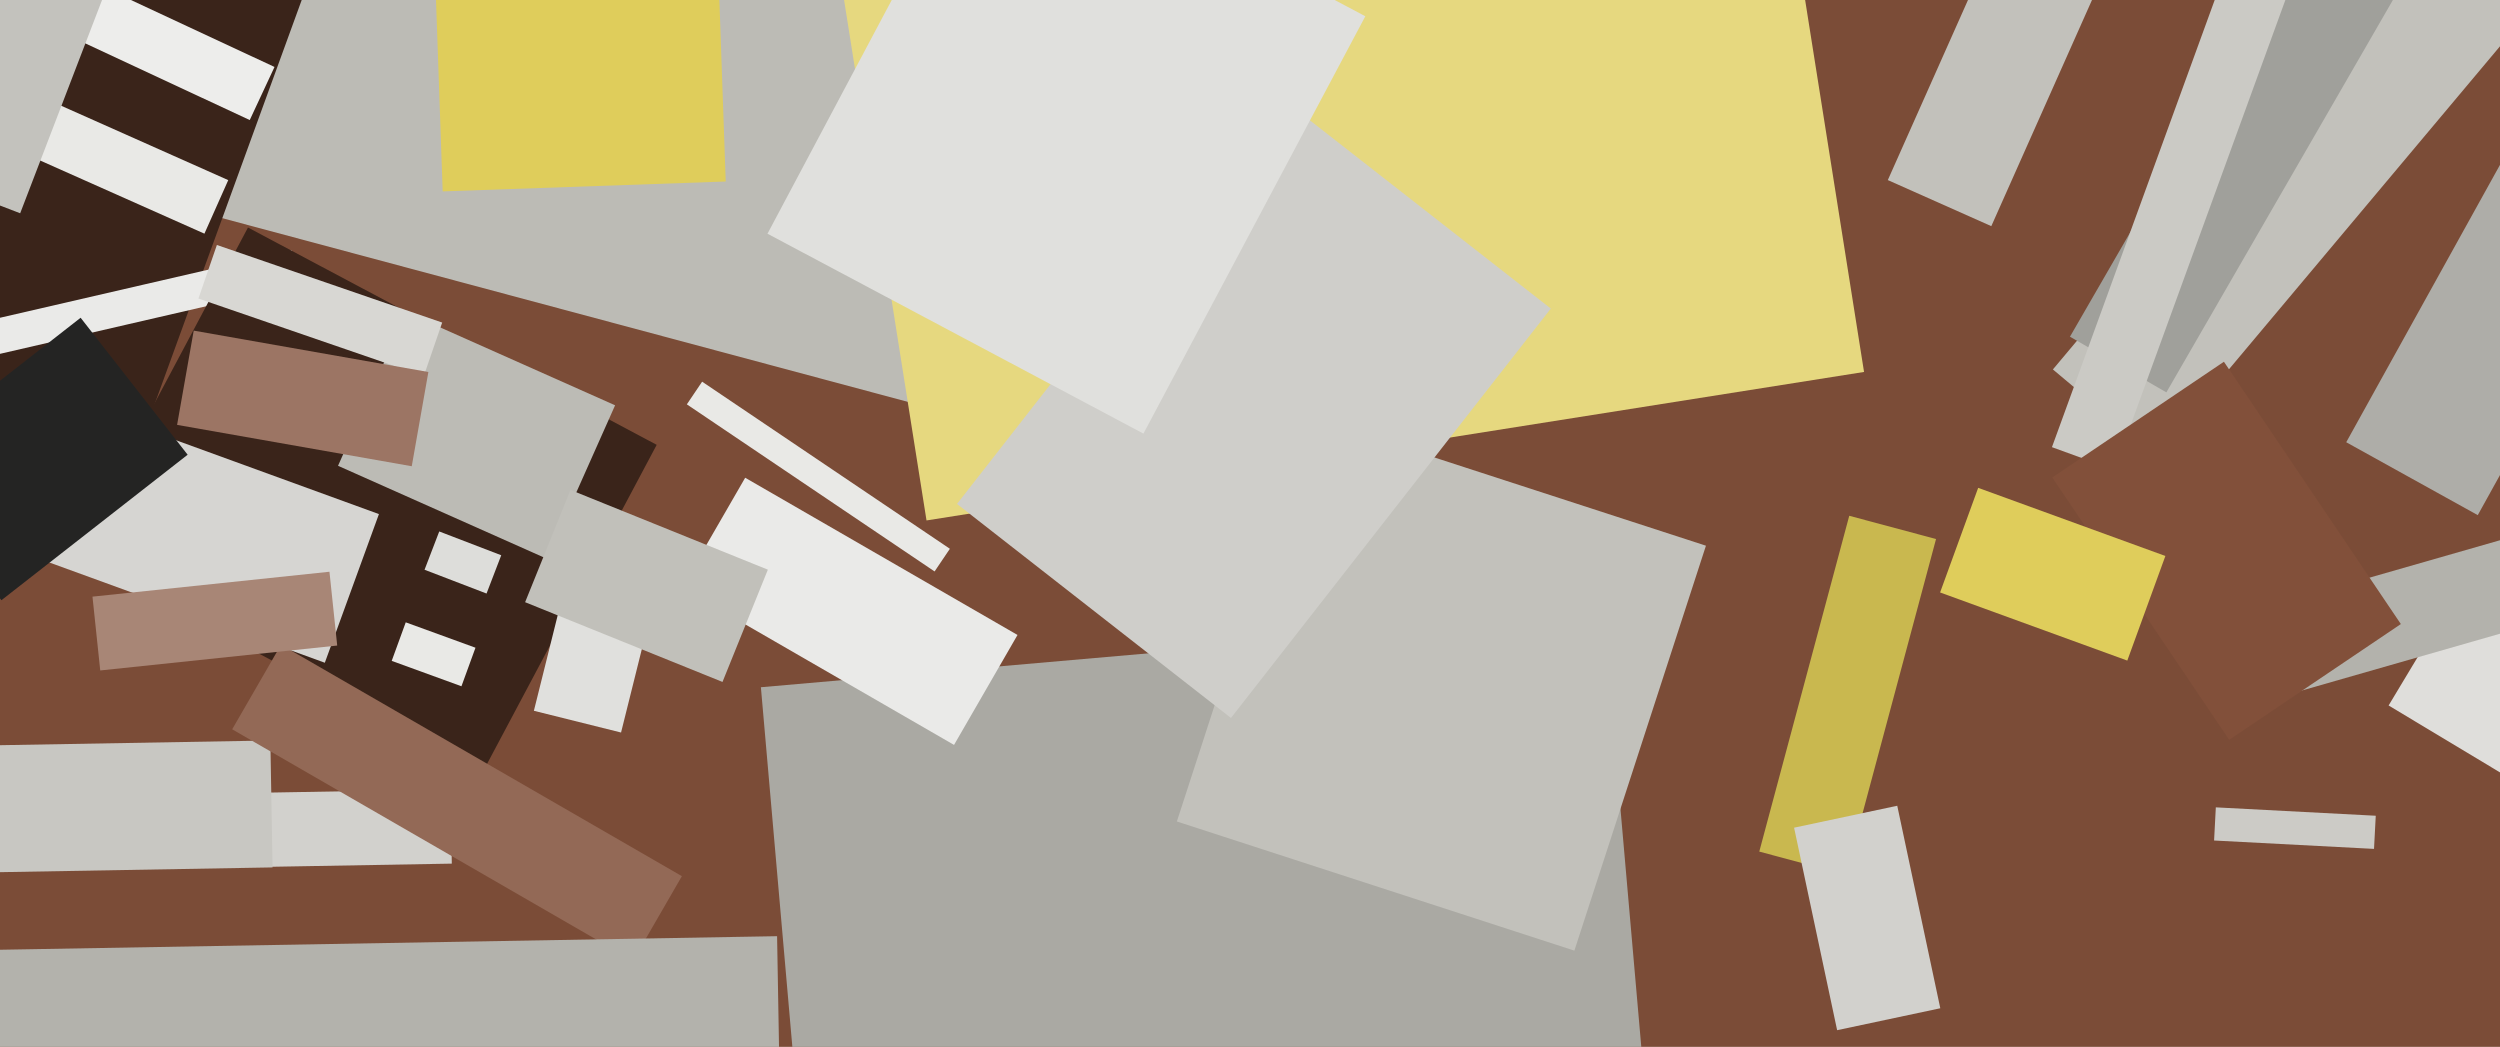
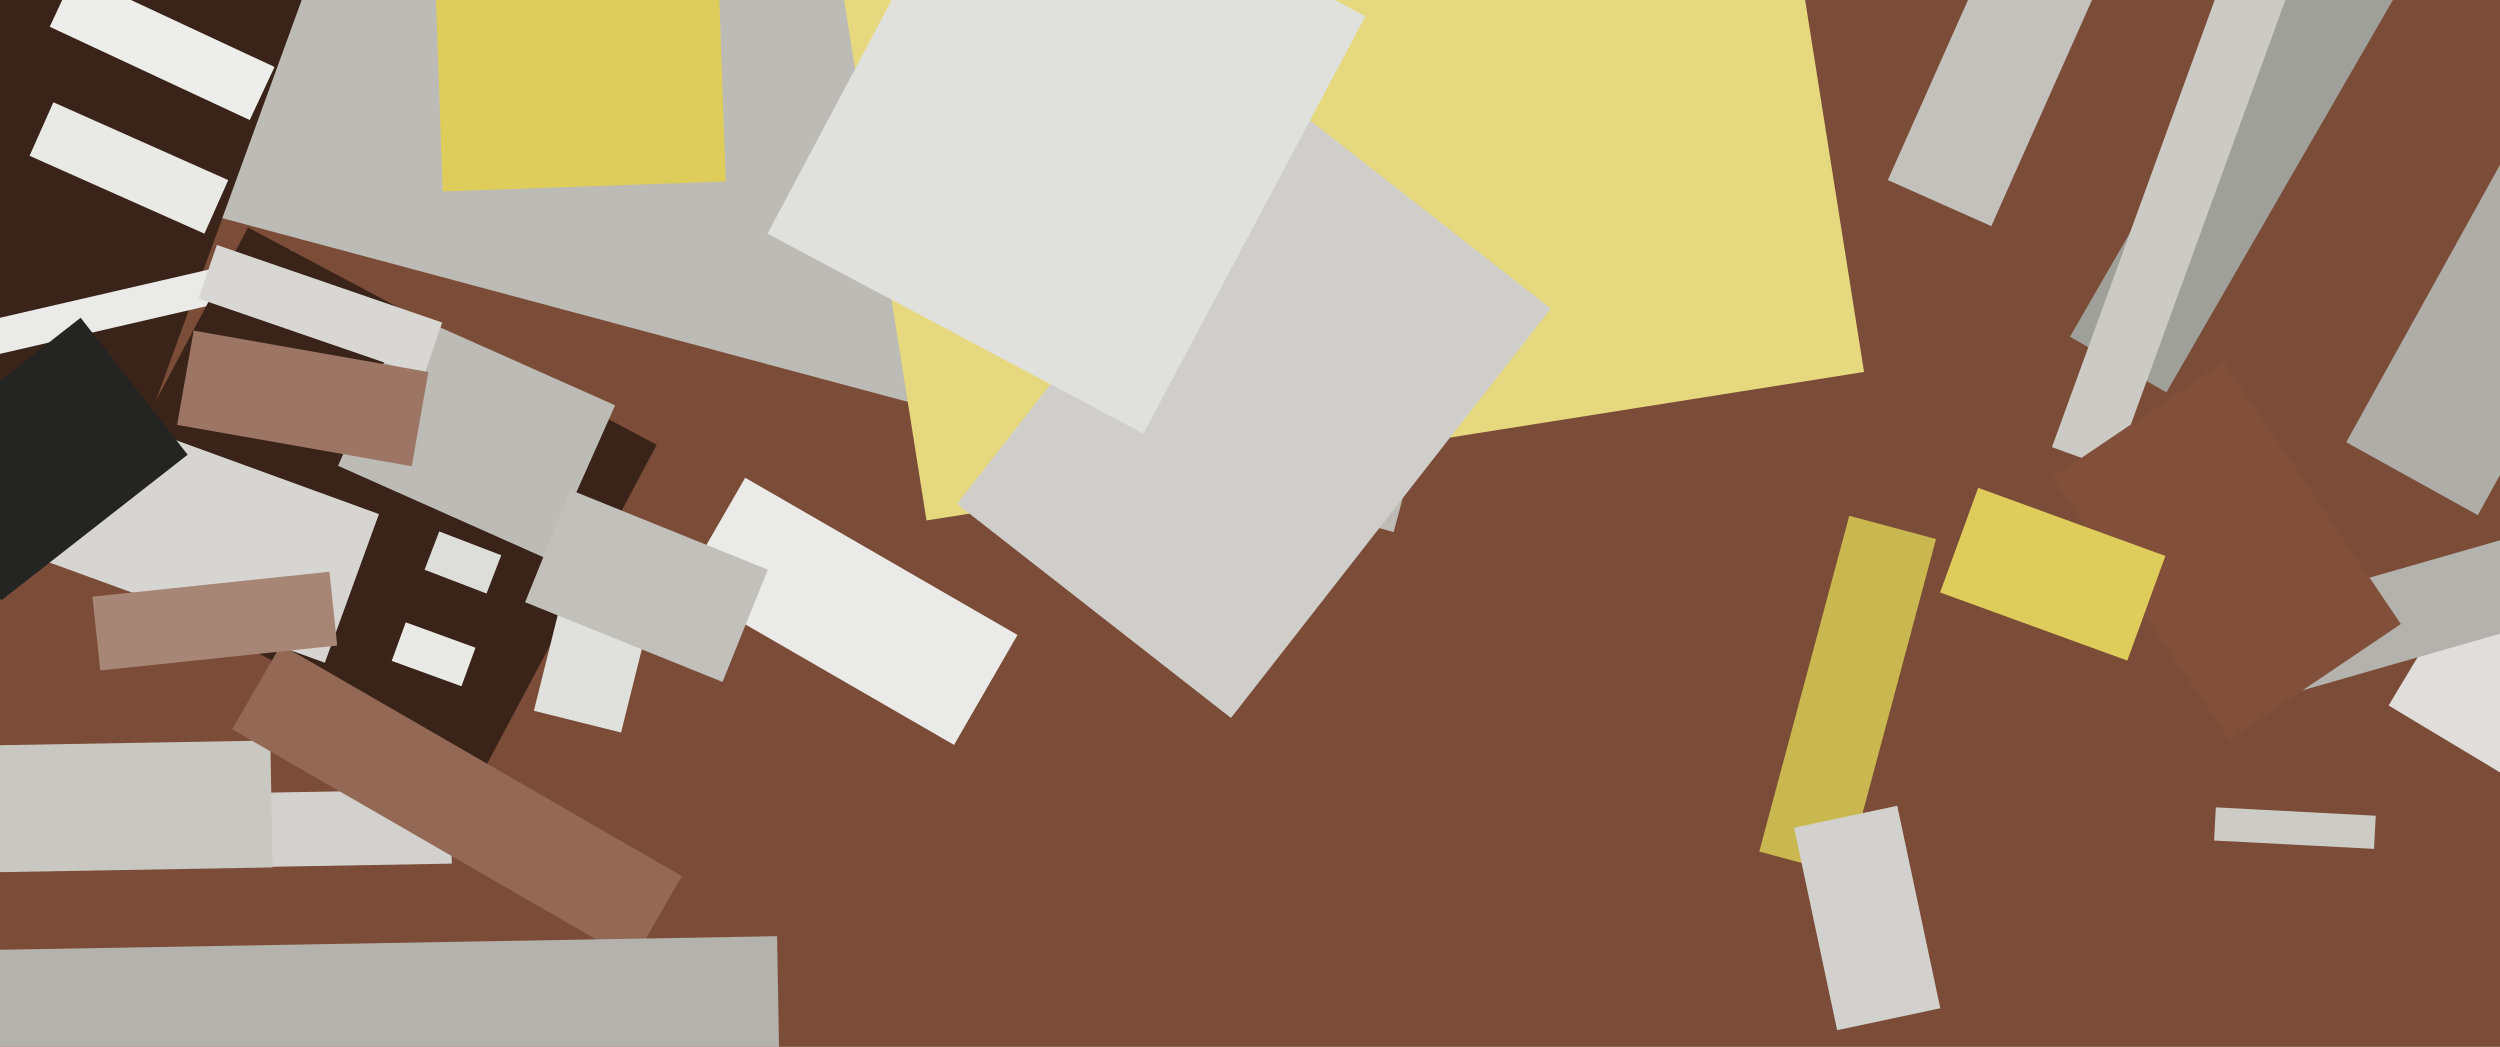
<svg xmlns="http://www.w3.org/2000/svg" width="640px" height="268px">
  <rect width="640" height="268" fill="rgb(123,76,55)" />
-   <polygon points="551.97,116.755 525.541,94.578 629.03,-28.755 655.459,-6.578" fill="rgb(194,193,187)" />
  <polygon points="356.772,136.203 19.664,45.875 91.228,-221.203 428.336,-130.875" fill="rgb(188,187,181)" />
-   <polygon points="217.536,435.938 194.788,175.931 410.464,157.062 433.212,417.069" fill="rgb(170,169,163)" />
  <polygon points="611.482,180.601 634.659,142.029 698.518,180.399 675.341,218.971" fill="rgb(223,222,219)" />
  <polygon points="36.2,112.748 -43.674,83.676 7.8,-57.748 87.674,-28.676" fill="rgb(58,36,26)" />
  <polygon points="237.187,133.233 204.805,-71.219 444.813,-109.233 477.195,95.219" fill="rgb(230,216,127)" />
  <polygon points="-7.679,83.12 74.655,64.111 76.679,72.88 -5.655,91.889" fill="rgb(234,234,232)" />
  <polygon points="634.308,131.877 600.635,113.212 646.692,30.123 680.365,48.788" fill="rgb(174,173,168)" />
  <polygon points="450.374,218.007 473.409,132.04 495.626,137.993 472.591,223.96" fill="rgb(201,184,79)" />
  <polygon points="470.305,263.728 459.285,211.886 485.695,206.272 496.715,258.114" fill="rgb(210,209,205)" />
  <polygon points="123.515,197.756 18.885,142.124 63.485,58.244 168.115,113.876" fill="rgb(58,36,26)" />
  <polygon points="68.669,221.909 68.338,202.912 115.331,202.091 115.662,221.088" fill="rgb(210,209,205)" />
  <polygon points="554.591,100.448 529.909,86.198 598.409,-32.448 623.091,-18.198" fill="rgb(160,160,155)" />
  <polygon points="118.131,175.683 100.277,169.184 103.869,159.317 121.723,165.816" fill="rgb(233,233,230)" />
  <polygon points="541.272,120.286 525.298,114.472 594.728,-76.286 610.702,-70.472" fill="rgb(203,202,197)" />
  <polygon points="-9.778,190.942 69.21,189.563 69.778,222.058 -9.21,223.437" fill="rgb(200,199,194)" />
-   <polygon points="403.04,243.365 301.277,210.3 334.96,106.635 436.723,139.7" fill="rgb(194,193,187)" />
  <polygon points="52.331,59.817 7.568,39.887 13.669,26.183 58.432,46.113" fill="rgb(233,233,230)" />
  <polygon points="59.438,186.7 71.938,165.05 174.562,224.3 162.062,245.95" fill="rgb(147,105,86)" />
  <polygon points="244.992,129.006 326.875,24.2 397.008,78.994 315.125,183.8" fill="rgb(207,206,202)" />
  <polygon points="86.534,119.244 104.024,79.962 157.466,103.756 139.976,143.038" fill="rgb(188,187,181)" />
  <polygon points="573.093,157.487 660.568,132.404 666.907,154.513 579.432,179.596" fill="rgb(179,178,172)" />
-   <polygon points="239.254,146.291 175.832,103.513 179.746,97.709 243.168,140.487" fill="rgb(233,233,230)" />
  <polygon points="-12.034,243.346 198.934,239.664 200.034,302.654 -10.934,306.336" fill="rgb(179,178,172)" />
  <polygon points="570.678,189.395 525.383,122.243 569.322,92.605 614.617,159.757" fill="rgb(130,80,58)" />
  <polygon points="63.934,30.736 12.727,6.858 19.066,-6.736 70.273,17.142" fill="rgb(237,237,235)" />
  <polygon points="158.989,187.525 136.673,181.96 149.011,132.475 171.327,138.04" fill="rgb(224,224,221)" />
  <polygon points="496.664,151.669 506.412,124.888 554.336,142.331 544.588,169.112" fill="rgb(223,205,91)" />
  <polygon points="108.683,145.855 112.446,136.053 128.317,142.145 124.554,151.947" fill="rgb(221,221,218)" />
  <polygon points="244.233,190.698 174.517,150.448 190.767,122.302 260.483,162.552" fill="rgb(234,234,232)" />
  <polygon points="483.281,46.101 516.226,-27.896 542.719,-16.101 509.774,57.896" fill="rgb(194,193,187)" />
-   <polygon points="-25.176,42.951 -1.165,-19.598 29.176,-7.951 5.165,54.598" fill="rgb(195,194,189)" />
  <polygon points="108.478,96.285 50.801,76.425 55.522,62.715 113.199,82.575" fill="rgb(216,215,211)" />
  <polygon points="184.959,174.579 134.428,154.163 146.041,125.421 196.572,145.837" fill="rgb(193,192,186)" />
  <polygon points="83.155,169.663 -0.007,139.394 13.845,101.337 97.007,131.606" fill="rgb(214,213,210)" />
  <polygon points="196.476,59.832 253.282,-47.005 349.524,4.168 292.718,111.005" fill="rgb(224,224,221)" />
  <polygon points="566.806,215.171 567.251,206.683 608.194,208.829 607.749,217.317" fill="rgb(204,203,198)" />
  <polygon points="0.361,153.657 -27.036,118.591 20.639,81.343 48.036,116.409" fill="rgb(36,36,35)" />
  <polygon points="25.66,171.636 23.674,152.74 84.34,146.364 86.326,165.26" fill="rgb(168,134,118)" />
  <polygon points="45.336,108.768 49.591,84.64 109.664,95.232 105.409,119.36" fill="rgb(156,117,100)" />
  <polygon points="113.328,48.997 111.216,-11.466 183.672,-13.997 185.784,46.466" fill="rgb(223,205,91)" />
</svg>